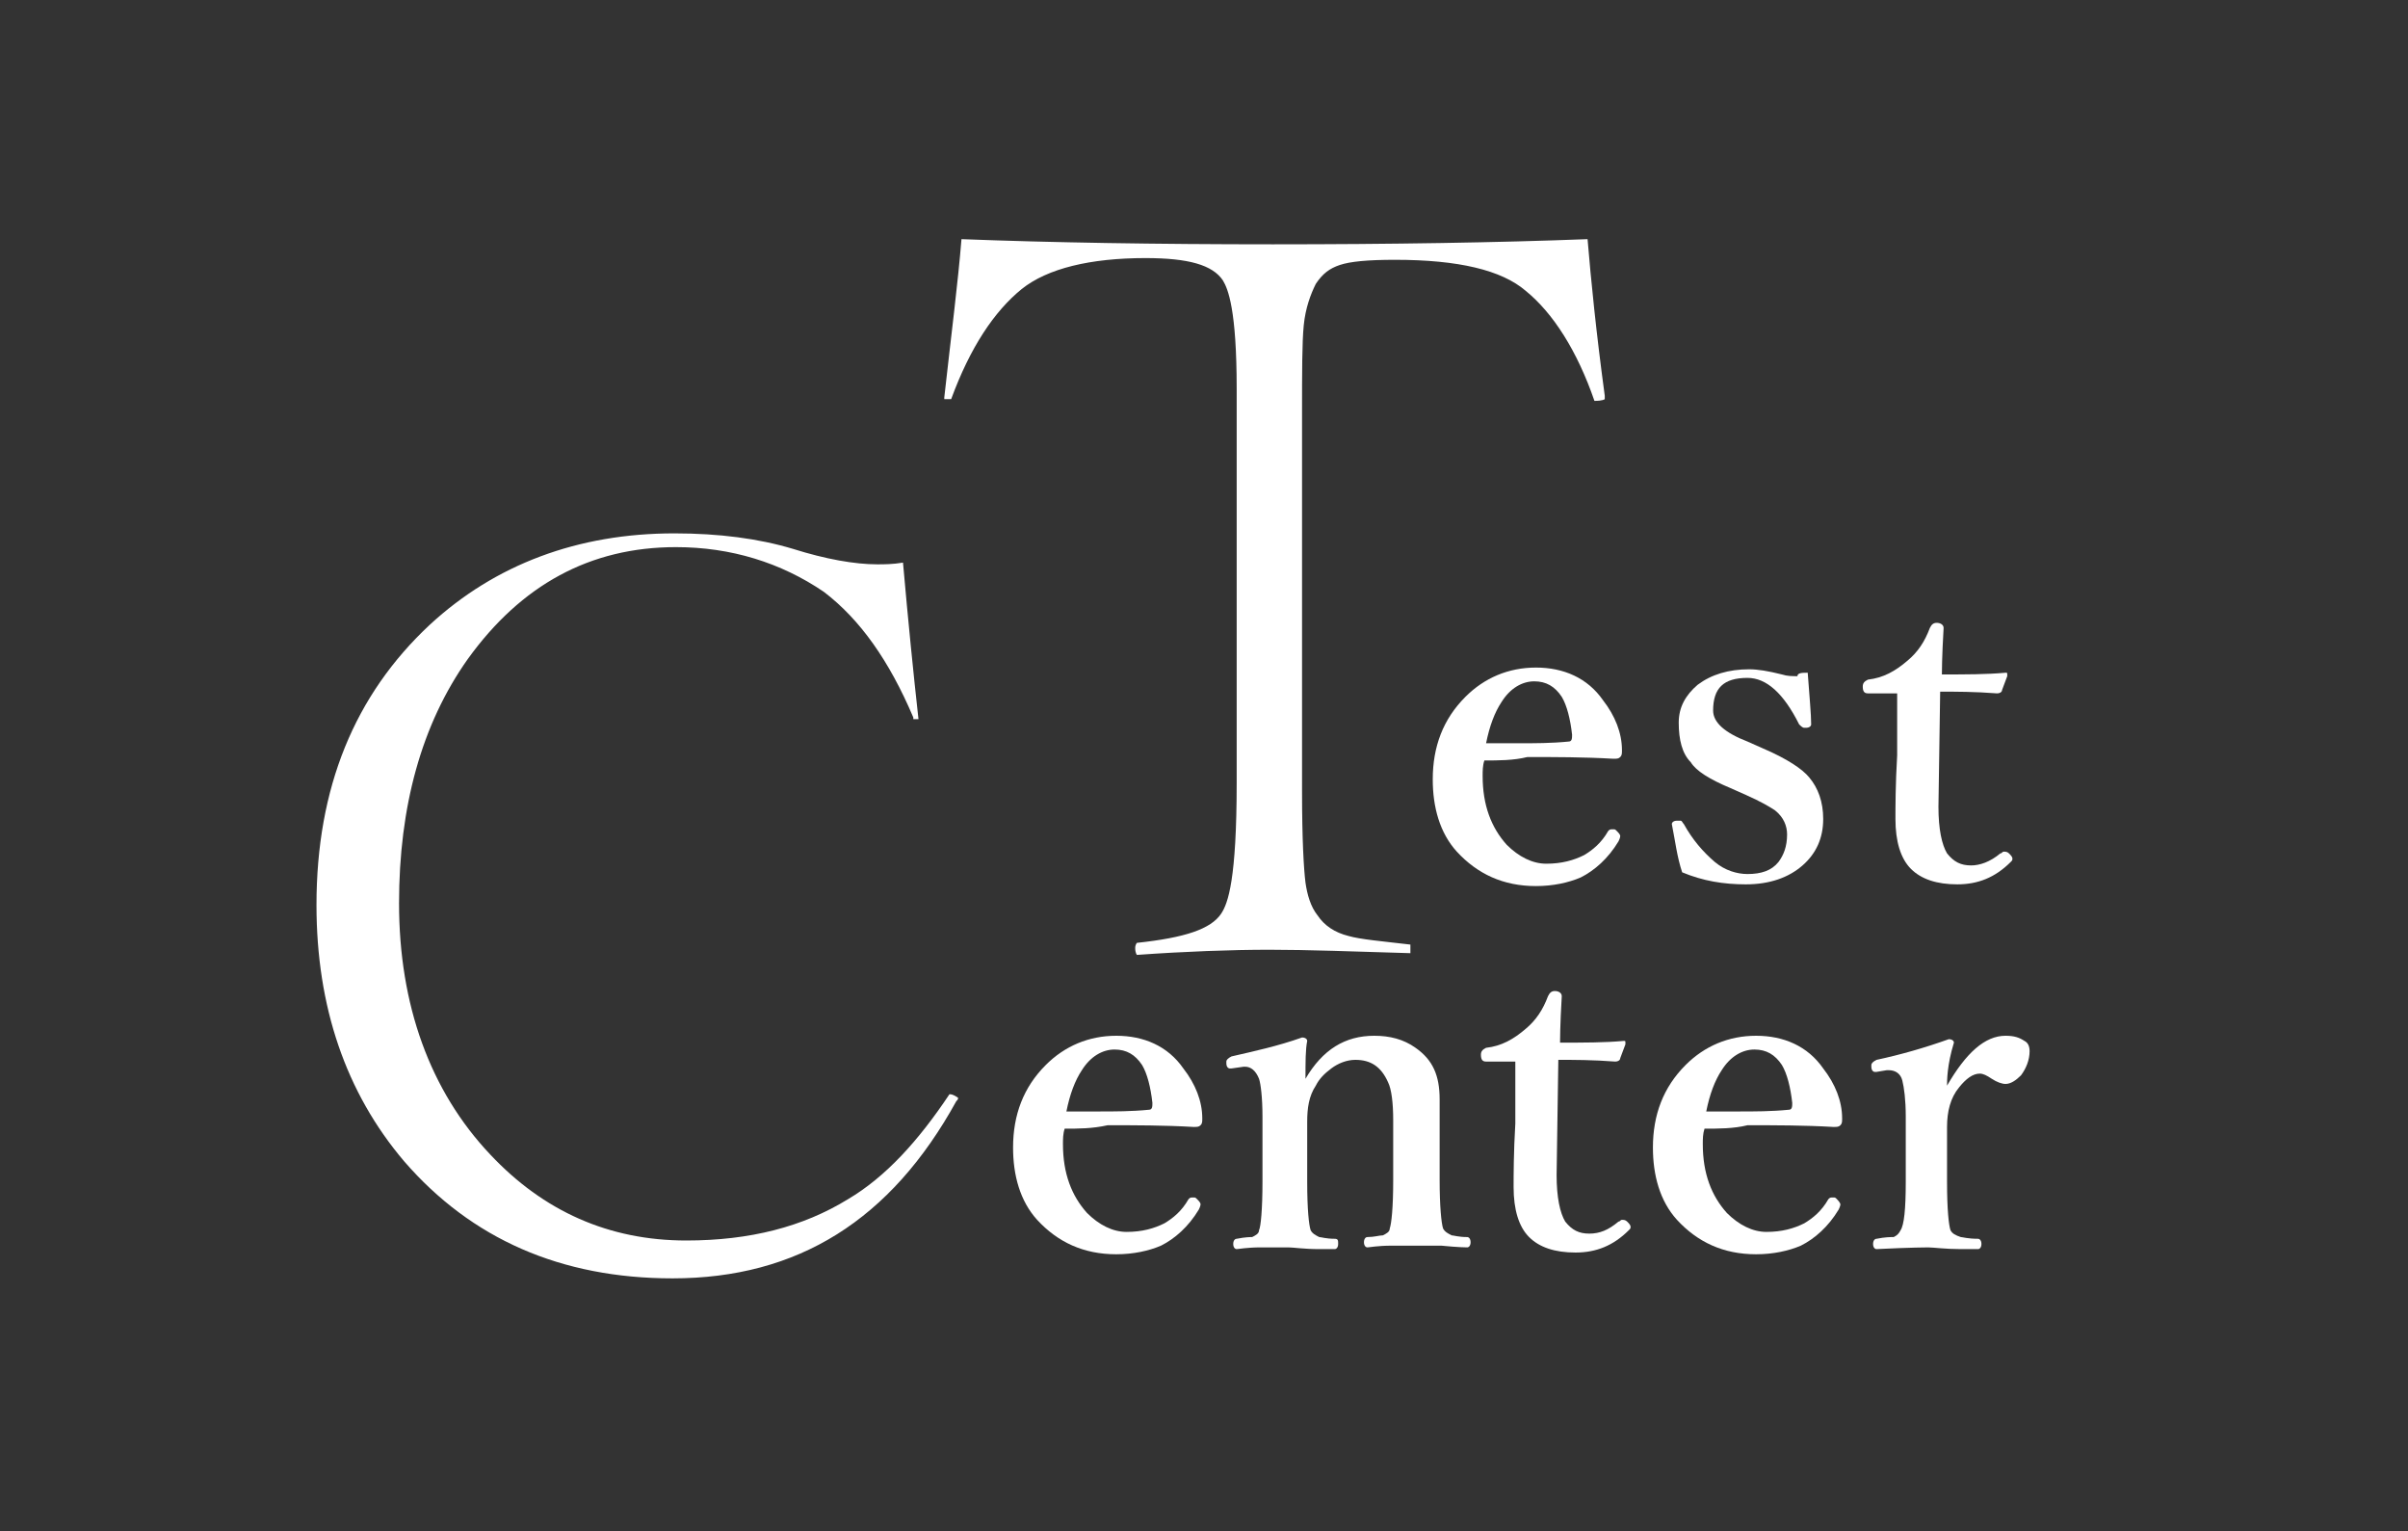
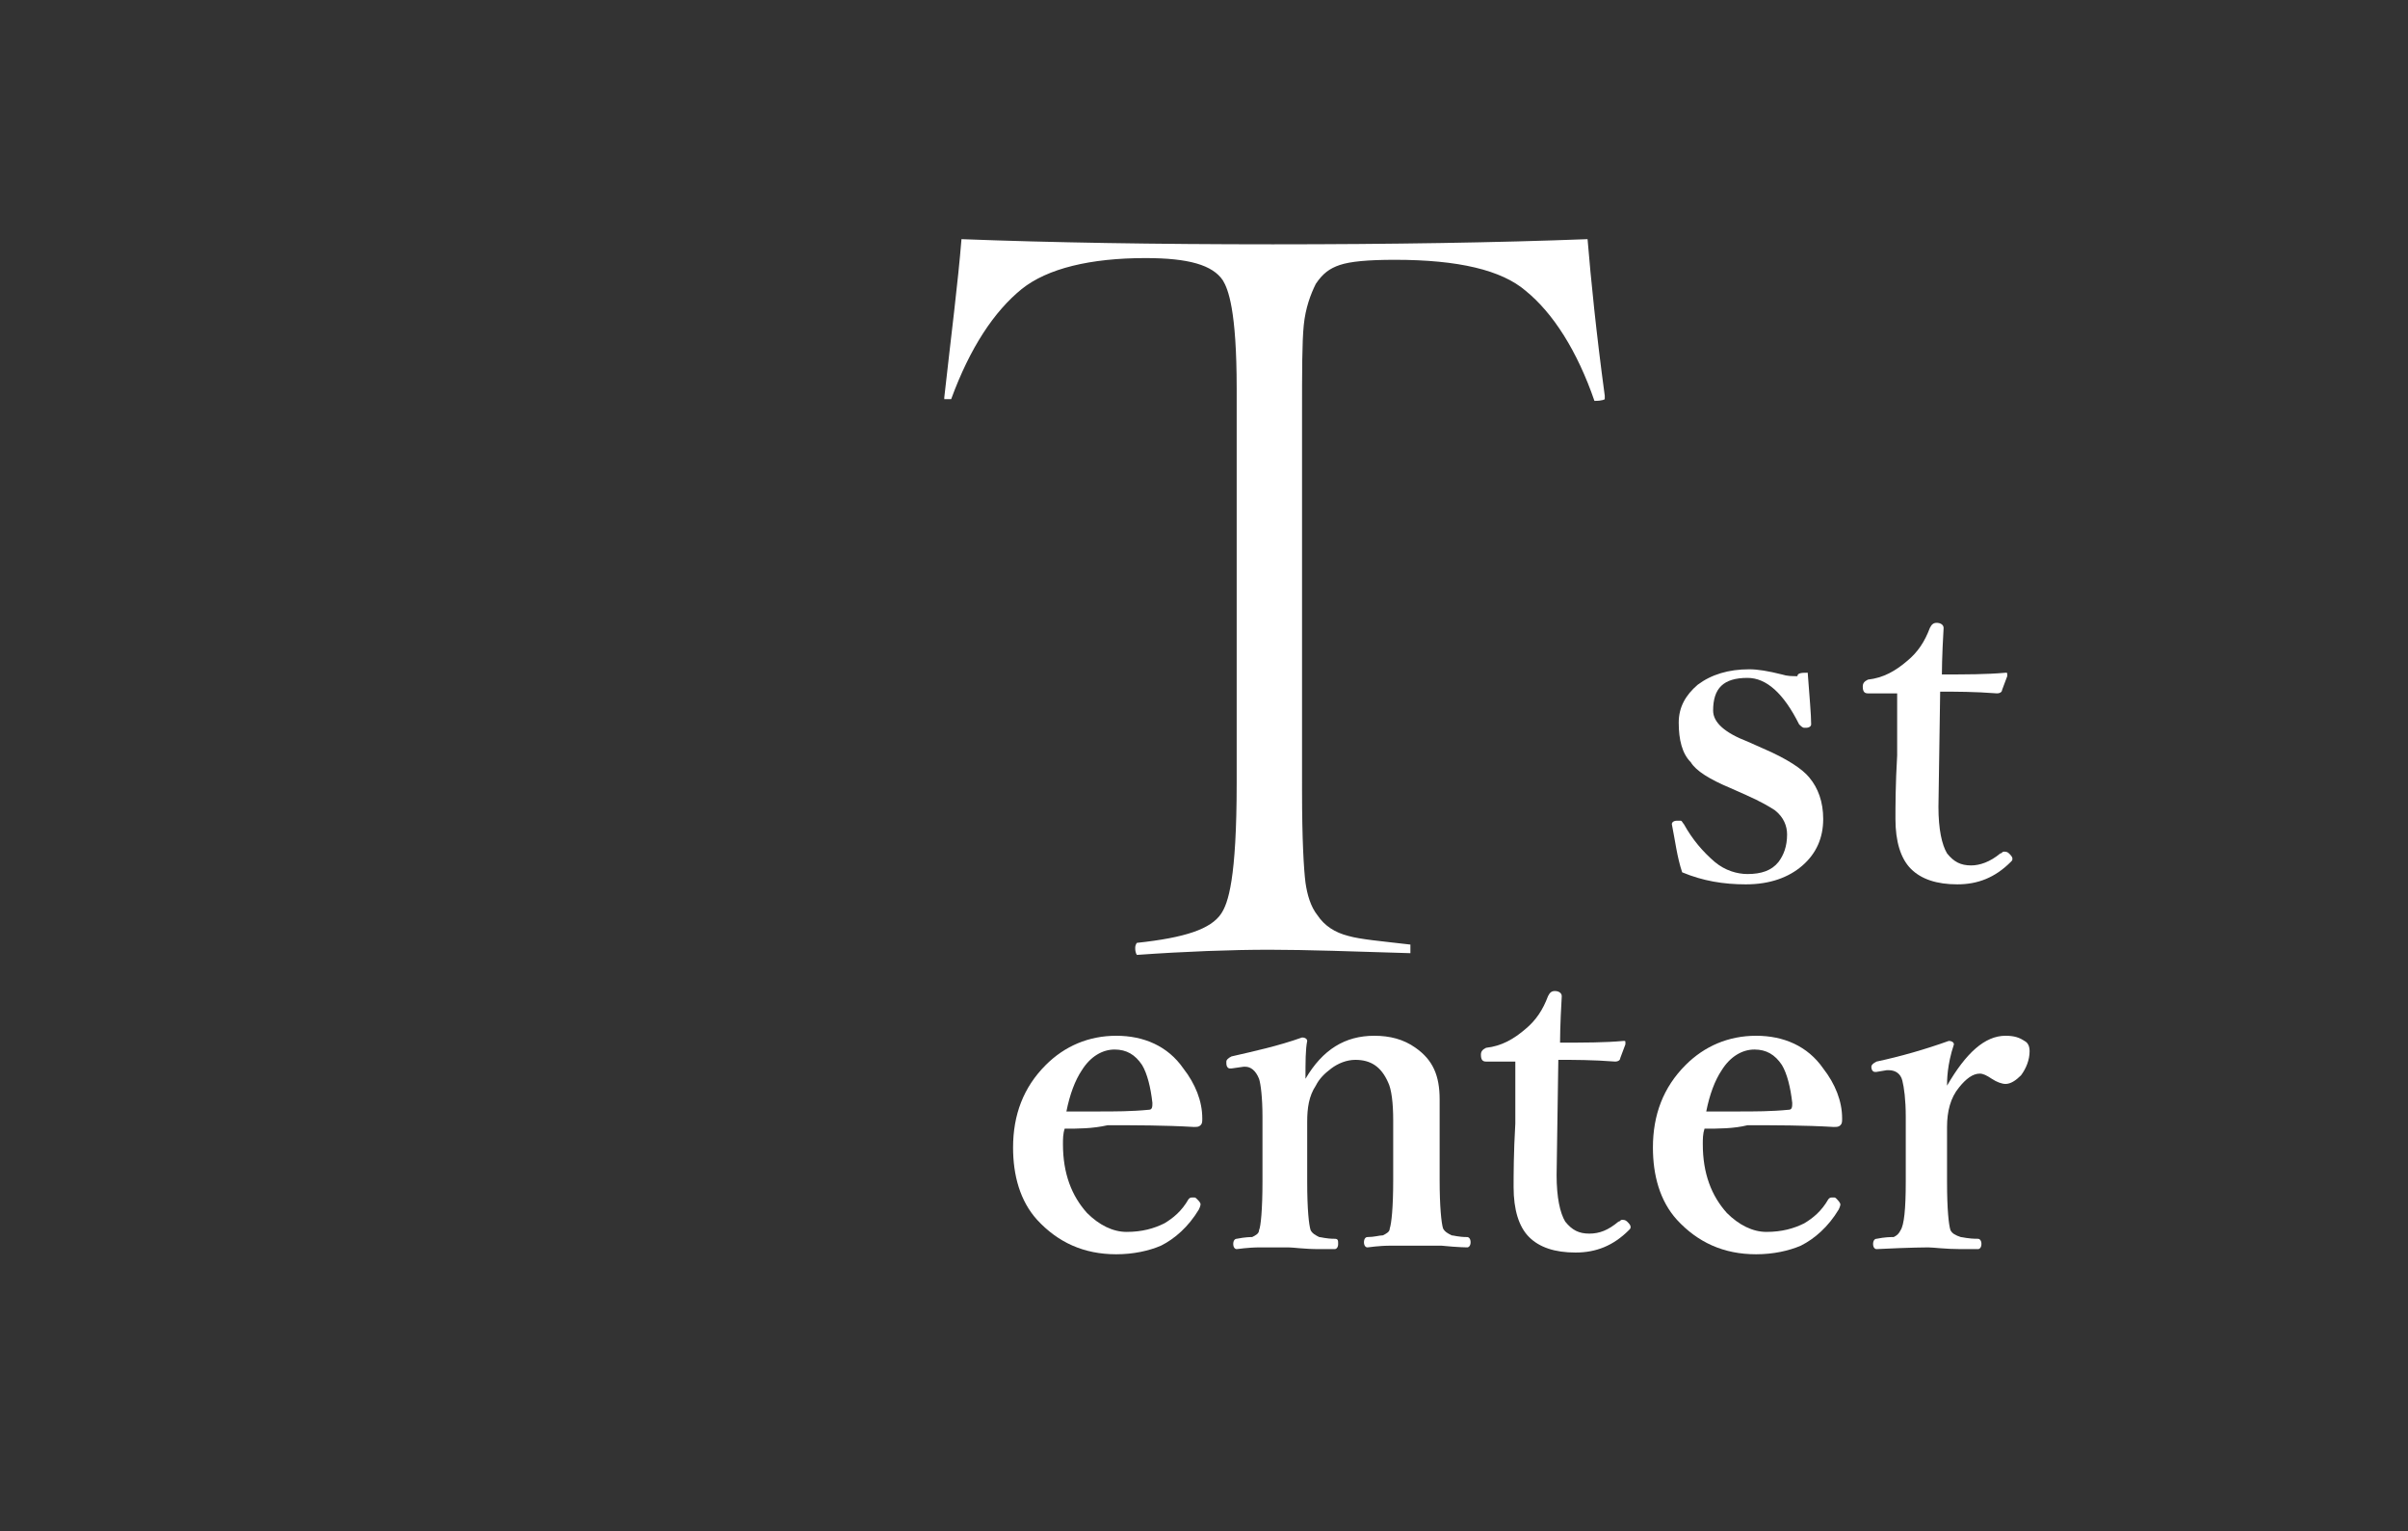
<svg xmlns="http://www.w3.org/2000/svg" version="1.1" id="レイヤー_1" x="0px" y="0px" viewBox="0 0 140 89" style="enable-background:new 0 0 140 89;" xml:space="preserve">
  <rect x="0" y="0" width="140" height="89" fill="#333333" stroke="none" />
  <style type="text/css">
	.st0{fill:#FFFFFF;}
</style>
  <path class="st0" d="M88.7,16.9c1.6,1.3,3,3.5,4,6.4c0.5,0,0.6-0.1,0.6-0.1V23c-0.5-3.7-0.8-6.7-1-9.1c-5.2,0.2-11.4,0.3-18.3,0.3  c-6.8,0-12.9-0.1-18.1-0.3c-0.2,2.5-0.6,5.6-1,9.2v0.1c0,0,0.1,0,0.4,0c1.1-3,2.5-5.1,4.1-6.4c1.5-1.2,4-1.8,7.2-1.8  c2.5,0,3.9,0.4,4.5,1.3c0.3,0.5,0.8,1.7,0.8,6.3v22.9c0,5.6-0.5,7-0.9,7.6c-0.6,0.9-2.1,1.4-4.9,1.7c0,0-0.1,0.1-0.1,0.3  c0,0.3,0.1,0.4,0.1,0.4c2.8-0.2,5.5-0.3,7.7-0.3s4.9,0.1,8.2,0.2c0,0,0-0.1,0-0.3s0-0.2,0-0.2c-1.7-0.2-2.9-0.3-3.6-0.5  c-0.8-0.2-1.4-0.6-1.8-1.2c-0.4-0.5-0.6-1.2-0.7-1.9c-0.1-0.8-0.2-2.5-0.2-5.3V24.1c0-2.5,0-4.2,0.1-5.2s0.4-1.8,0.7-2.4  c0.4-0.6,0.8-0.9,1.4-1.1c0.6-0.2,1.6-0.3,3.2-0.3C84.8,15.1,87.3,15.7,88.7,16.9z" />
-   <path class="st0" d="M86.3,44.2c-0.1,0.3-0.1,0.6-0.1,0.9c0,1.7,0.5,3,1.4,4c0.7,0.7,1.5,1.1,2.3,1.1c0.9,0,1.6-0.2,2.2-0.5  c0.5-0.3,1-0.7,1.4-1.4c0.1-0.1,0.1-0.1,0.3-0.1c0.1,0,0.1,0,0.2,0.1s0.2,0.2,0.2,0.3c0,0,0,0.1-0.1,0.3c-0.6,1-1.4,1.7-2.2,2.1  c-0.7,0.3-1.6,0.5-2.6,0.5c-1.9,0-3.4-0.7-4.6-2c-1-1.1-1.4-2.6-1.4-4.2c0-1.9,0.6-3.5,1.9-4.8c1.1-1.1,2.5-1.7,4.1-1.7  s3,0.6,3.9,1.9c0.7,0.9,1.1,1.9,1.1,2.9c0,0.2,0,0.3-0.1,0.4c-0.1,0.1-0.2,0.1-0.4,0.1c-1.7-0.1-3.4-0.1-5-0.1  C88,44.2,87.1,44.2,86.3,44.2z M86.4,43.2c0.9,0,1.5,0,1.9,0c0.9,0,1.9,0,2.9-0.1c0.2,0,0.2-0.2,0.2-0.4c-0.1-0.9-0.3-1.7-0.6-2.2  c-0.4-0.6-0.9-0.9-1.6-0.9s-1.4,0.4-1.9,1.2C86.9,41.4,86.6,42.2,86.4,43.2z" />
  <path class="st0" d="M105.1,39.1c0.1,1.4,0.2,2.4,0.2,3c0,0.1-0.1,0.2-0.3,0.2h-0.1c-0.1,0-0.2-0.1-0.3-0.2c-0.9-1.8-1.9-2.7-3-2.7  c-1.4,0-2,0.6-2,1.9c0,0.7,0.7,1.3,2,1.8l0.9,0.4c1.4,0.6,2.3,1.2,2.7,1.7c0.5,0.6,0.8,1.4,0.8,2.4c0,1.1-0.4,2-1.2,2.7  c-0.8,0.7-1.9,1.1-3.3,1.1c-1.3,0-2.5-0.2-3.7-0.7c-0.3-0.9-0.4-1.8-0.6-2.8c0-0.1,0.1-0.2,0.3-0.2c0.1,0,0.1,0,0.2,0  s0.1,0.1,0.2,0.2c0.5,0.9,1.1,1.6,1.8,2.2c0.6,0.5,1.3,0.7,1.9,0.7c0.8,0,1.4-0.2,1.8-0.7c0.3-0.4,0.5-0.9,0.5-1.6  c0-0.5-0.2-1-0.7-1.4c-0.3-0.2-0.8-0.5-1.7-0.9l-0.9-0.4c-1.2-0.5-2-1-2.3-1.5c-0.5-0.5-0.7-1.3-0.7-2.3c0-0.9,0.4-1.6,1.1-2.2  c0.8-0.6,1.8-0.9,3-0.9c0.5,0,1.1,0.1,1.9,0.3c0.3,0.1,0.6,0.1,0.9,0.1C104.5,39.1,104.8,39.1,105.1,39.1z" />
  <path class="st0" d="M110.3,40.3h-1.7c-0.2,0-0.3-0.1-0.3-0.4c0-0.2,0.1-0.3,0.3-0.4c0.9-0.1,1.6-0.5,2.3-1.1c0.6-0.5,1-1.1,1.3-1.9  c0.1-0.2,0.2-0.3,0.4-0.3c0.2,0,0.4,0.1,0.4,0.3c-0.1,1.7-0.1,2.6-0.1,2.7c1.4,0,2.6,0,3.7-0.1c0.1,0,0.1,0,0.1,0.1c0,0,0,0,0,0.1  l-0.3,0.8c0,0.1-0.1,0.2-0.3,0.2c-1.3-0.1-2.4-0.1-3.3-0.1l-0.1,6.7c0,1.3,0.2,2.2,0.5,2.7c0.4,0.5,0.8,0.7,1.4,0.7  c0.5,0,1.1-0.2,1.7-0.7c0.1,0,0.1-0.1,0.2-0.1s0.2,0,0.3,0.1c0.1,0.1,0.2,0.2,0.2,0.3s0,0.1-0.1,0.2c-0.9,0.9-1.9,1.3-3.1,1.3  s-2.1-0.3-2.7-0.9c-0.6-0.6-0.9-1.6-0.9-2.9c0-0.7,0-2,0.1-3.7V40.3z" />
-   <path class="st0" d="M55.7,63.8L55.7,63.8c-0.3-0.2-0.4-0.2-0.5-0.2c-1.8,2.7-3.7,4.8-5.9,6.1c-2.6,1.6-5.7,2.4-9.4,2.4  c-4.5,0-8.3-1.7-11.4-5c-3.5-3.7-5.3-8.7-5.3-14.6c0-5.6,1.3-10.4,4-14.2c3.1-4.3,7.1-6.5,12.1-6.5c3.2,0,6.1,0.9,8.6,2.6  c2.1,1.6,3.8,4,5.2,7.3v0.1c0.1,0,0.2,0,0.3,0c-0.3-2.7-0.6-5.7-0.9-9.1c-0.6,0.1-1.1,0.1-1.5,0.1c-1.3,0-3-0.3-4.9-0.9  c-2-0.6-4.3-0.9-6.9-0.9c-5.6,0-10.4,1.8-14.2,5.3c-4.4,4.1-6.6,9.5-6.6,16.3c0,5.9,1.7,10.9,5.1,14.9c3.9,4.5,9.1,6.8,15.6,6.8  c7.3,0,12.7-3.4,16.5-10.3C55.7,63.9,55.7,63.9,55.7,63.8z" />
  <path class="st0" d="M61.9,65.6c-0.1,0.3-0.1,0.6-0.1,0.9c0,1.7,0.5,3,1.4,4c0.7,0.7,1.5,1.1,2.3,1.1c0.9,0,1.6-0.2,2.2-0.5  c0.5-0.3,1-0.7,1.4-1.4c0.1-0.1,0.1-0.1,0.3-0.1c0.1,0,0.1,0,0.2,0.1s0.2,0.2,0.2,0.3c0,0,0,0.1-0.1,0.3c-0.6,1-1.4,1.7-2.2,2.1  c-0.7,0.3-1.6,0.5-2.6,0.5c-1.9,0-3.4-0.7-4.6-2c-1-1.1-1.4-2.6-1.4-4.2c0-1.9,0.6-3.5,1.9-4.8c1.1-1.1,2.5-1.7,4.1-1.7  s3,0.6,3.9,1.9c0.7,0.9,1.1,1.9,1.1,2.9c0,0.2,0,0.3-0.1,0.4s-0.2,0.1-0.4,0.1c-1.7-0.1-3.4-0.1-5-0.1  C63.5,65.6,62.7,65.6,61.9,65.6z M62,64.6c0.9,0,1.5,0,1.9,0c0.9,0,1.9,0,2.9-0.1c0.2,0,0.2-0.2,0.2-0.4c-0.1-0.9-0.3-1.7-0.6-2.2  C66,61.3,65.5,61,64.8,61s-1.4,0.4-1.9,1.2C62.5,62.8,62.2,63.6,62,64.6z" />
  <path class="st0" d="M75.9,62.7c1-1.7,2.3-2.5,4-2.5c0.9,0,1.7,0.2,2.4,0.7c1,0.7,1.4,1.6,1.4,3v2.9v1.8c0,1.5,0.1,2.5,0.2,2.8  c0.1,0.2,0.3,0.3,0.5,0.4c0.1,0,0.4,0.1,0.9,0.1c0.1,0,0.2,0.1,0.2,0.3c0,0.2-0.1,0.3-0.2,0.3c0,0-0.5,0-1.5-0.1c-0.5,0-1,0-1.3,0  c-0.4,0-0.9,0-1.6,0c-0.8,0-1.3,0.1-1.4,0.1s-0.2-0.1-0.2-0.3c0-0.2,0.1-0.3,0.2-0.3c0.4,0,0.7-0.1,0.9-0.1c0.2-0.1,0.4-0.2,0.4-0.4  c0.1-0.3,0.2-1.2,0.2-2.8v-3.5c0-1-0.1-1.8-0.3-2.2c-0.4-0.9-1-1.3-1.9-1.3c-0.5,0-1,0.2-1.4,0.5s-0.7,0.6-0.9,1  c-0.4,0.6-0.5,1.3-0.5,2.1v3.5c0,1.6,0.1,2.5,0.2,2.8c0.1,0.2,0.3,0.3,0.5,0.4c0.1,0,0.4,0.1,0.9,0.1c0.2,0,0.2,0.1,0.2,0.3  c0,0.2-0.1,0.3-0.2,0.3c-0.2,0-0.5,0-0.9,0c-0.9,0-1.5-0.1-1.8-0.1c-0.4,0-0.9,0-1.6,0c-0.8,0-1.3,0.1-1.4,0.1s-0.2-0.1-0.2-0.3  c0-0.2,0.1-0.3,0.2-0.3c0.5-0.1,0.8-0.1,0.9-0.1c0.2-0.1,0.4-0.2,0.4-0.4c0.1-0.2,0.2-1.2,0.2-2.8v-3.8c0-1.1-0.1-1.9-0.2-2.2  C73,62.2,72.7,62,72.4,62h-0.1l-0.7,0.1c-0.1,0-0.1,0-0.1,0c-0.1,0-0.2-0.1-0.2-0.3v-0.1c0-0.1,0.1-0.2,0.3-0.3  c1.3-0.3,2.7-0.6,4.1-1.1c0.2,0,0.3,0.1,0.3,0.2C75.9,61,75.9,61.7,75.9,62.7z" />
  <path class="st0" d="M88.1,61.7h-1.7c-0.2,0-0.3-0.1-0.3-0.4c0-0.2,0.1-0.3,0.3-0.4c0.9-0.1,1.6-0.5,2.3-1.1c0.6-0.5,1-1.1,1.3-1.9  c0.1-0.2,0.2-0.3,0.4-0.3c0.2,0,0.4,0.1,0.4,0.3c-0.1,1.7-0.1,2.6-0.1,2.7c1.4,0,2.6,0,3.7-0.1c0.1,0,0.1,0,0.1,0.1c0,0,0,0,0,0.1  l-0.3,0.8c0,0.1-0.1,0.2-0.3,0.2c-1.3-0.1-2.4-0.1-3.3-0.1l-0.1,6.7c0,1.3,0.2,2.2,0.5,2.7c0.4,0.5,0.8,0.7,1.4,0.7s1.1-0.2,1.7-0.7  c0.1,0,0.1-0.1,0.2-0.1s0.2,0,0.3,0.1c0.1,0.1,0.2,0.2,0.2,0.3c0,0.1,0,0.1-0.1,0.2c-0.9,0.9-1.9,1.3-3.1,1.3s-2.1-0.3-2.7-0.9  S88,70.3,88,69c0-0.7,0-2,0.1-3.7V61.7z" />
  <path class="st0" d="M99.1,65.6C99,65.9,99,66.2,99,66.5c0,1.7,0.5,3,1.4,4c0.7,0.7,1.5,1.1,2.3,1.1c0.9,0,1.6-0.2,2.2-0.5  c0.5-0.3,1-0.7,1.4-1.4c0.1-0.1,0.1-0.1,0.3-0.1c0.1,0,0.1,0,0.2,0.1C107,69.9,107,70,107,70s0,0.1-0.1,0.3c-0.6,1-1.4,1.7-2.2,2.1  c-0.7,0.3-1.6,0.5-2.6,0.5c-1.9,0-3.4-0.7-4.6-2c-1-1.1-1.4-2.6-1.4-4.2c0-1.9,0.6-3.5,1.9-4.8c1.1-1.1,2.5-1.7,4.1-1.7  s3,0.6,3.9,1.9c0.7,0.9,1.1,1.9,1.1,2.9c0,0.2,0,0.3-0.1,0.4s-0.2,0.1-0.4,0.1c-1.7-0.1-3.4-0.1-5-0.1  C100.8,65.6,99.9,65.6,99.1,65.6z M99.2,64.6c0.9,0,1.5,0,1.9,0c0.9,0,1.9,0,2.9-0.1c0.2,0,0.2-0.2,0.2-0.4  c-0.1-0.9-0.3-1.7-0.6-2.2c-0.4-0.6-0.9-0.9-1.6-0.9s-1.4,0.4-1.9,1.2C99.7,62.8,99.4,63.6,99.2,64.6z" />
-   <path class="st0" d="M113.2,63.1c1.1-1.9,2.2-2.9,3.4-2.9c0.5,0,0.8,0.1,1.1,0.3c0.2,0.1,0.3,0.3,0.3,0.6c0,0.5-0.2,1-0.5,1.4  c-0.3,0.3-0.6,0.5-0.9,0.5c-0.2,0-0.5-0.1-0.8-0.3s-0.5-0.3-0.7-0.3c-0.4,0-0.8,0.3-1.2,0.8c-0.5,0.6-0.7,1.4-0.7,2.3v3.2  c0,1.6,0.1,2.5,0.2,2.8c0.1,0.2,0.3,0.3,0.6,0.4c0.1,0,0.4,0.1,1,0.1c0.1,0,0.2,0.1,0.2,0.3c0,0.2-0.1,0.3-0.2,0.3c-0.2,0-0.6,0-1,0  c-0.9,0-1.6-0.1-1.9-0.1c0,0-1,0-3,0.1c-0.1,0-0.2-0.1-0.2-0.3c0-0.2,0.1-0.3,0.2-0.3c0.5-0.1,0.8-0.1,1-0.1  c0.2-0.1,0.3-0.2,0.4-0.4c0.2-0.3,0.3-1.2,0.3-2.8v-3.8c0-1-0.1-1.7-0.2-2.1c-0.1-0.4-0.4-0.6-0.8-0.6h-0.1l-0.6,0.1  c-0.1,0-0.1,0-0.1,0c-0.1,0-0.2-0.1-0.2-0.3v-0.1c0-0.1,0.1-0.2,0.3-0.3c1.4-0.3,2.8-0.7,4.2-1.2c0.2,0,0.3,0.1,0.3,0.2  C113.2,61.9,113.2,62.8,113.2,63.1z" />
+   <path class="st0" d="M113.2,63.1c1.1-1.9,2.2-2.9,3.4-2.9c0.5,0,0.8,0.1,1.1,0.3c0.2,0.1,0.3,0.3,0.3,0.6c0,0.5-0.2,1-0.5,1.4  c-0.3,0.3-0.6,0.5-0.9,0.5c-0.2,0-0.5-0.1-0.8-0.3s-0.5-0.3-0.7-0.3c-0.4,0-0.8,0.3-1.2,0.8c-0.5,0.6-0.7,1.4-0.7,2.3v3.2  c0,1.6,0.1,2.5,0.2,2.8c0.1,0.2,0.3,0.3,0.6,0.4c0.1,0,0.4,0.1,1,0.1c0.1,0,0.2,0.1,0.2,0.3c0,0.2-0.1,0.3-0.2,0.3c-0.2,0-0.6,0-1,0  c-0.9,0-1.6-0.1-1.9-0.1c0,0-1,0-3,0.1c-0.1,0-0.2-0.1-0.2-0.3c0-0.2,0.1-0.3,0.2-0.3c0.5-0.1,0.8-0.1,1-0.1  c0.2-0.1,0.3-0.2,0.4-0.4c0.2-0.3,0.3-1.2,0.3-2.8v-3.8c0-1-0.1-1.7-0.2-2.1c-0.1-0.4-0.4-0.6-0.8-0.6h-0.1l-0.6,0.1  c-0.1,0-0.1,0-0.1,0c-0.1,0-0.2-0.1-0.2-0.3c0-0.1,0.1-0.2,0.3-0.3c1.4-0.3,2.8-0.7,4.2-1.2c0.2,0,0.3,0.1,0.3,0.2  C113.2,61.9,113.2,62.8,113.2,63.1z" />
</svg>